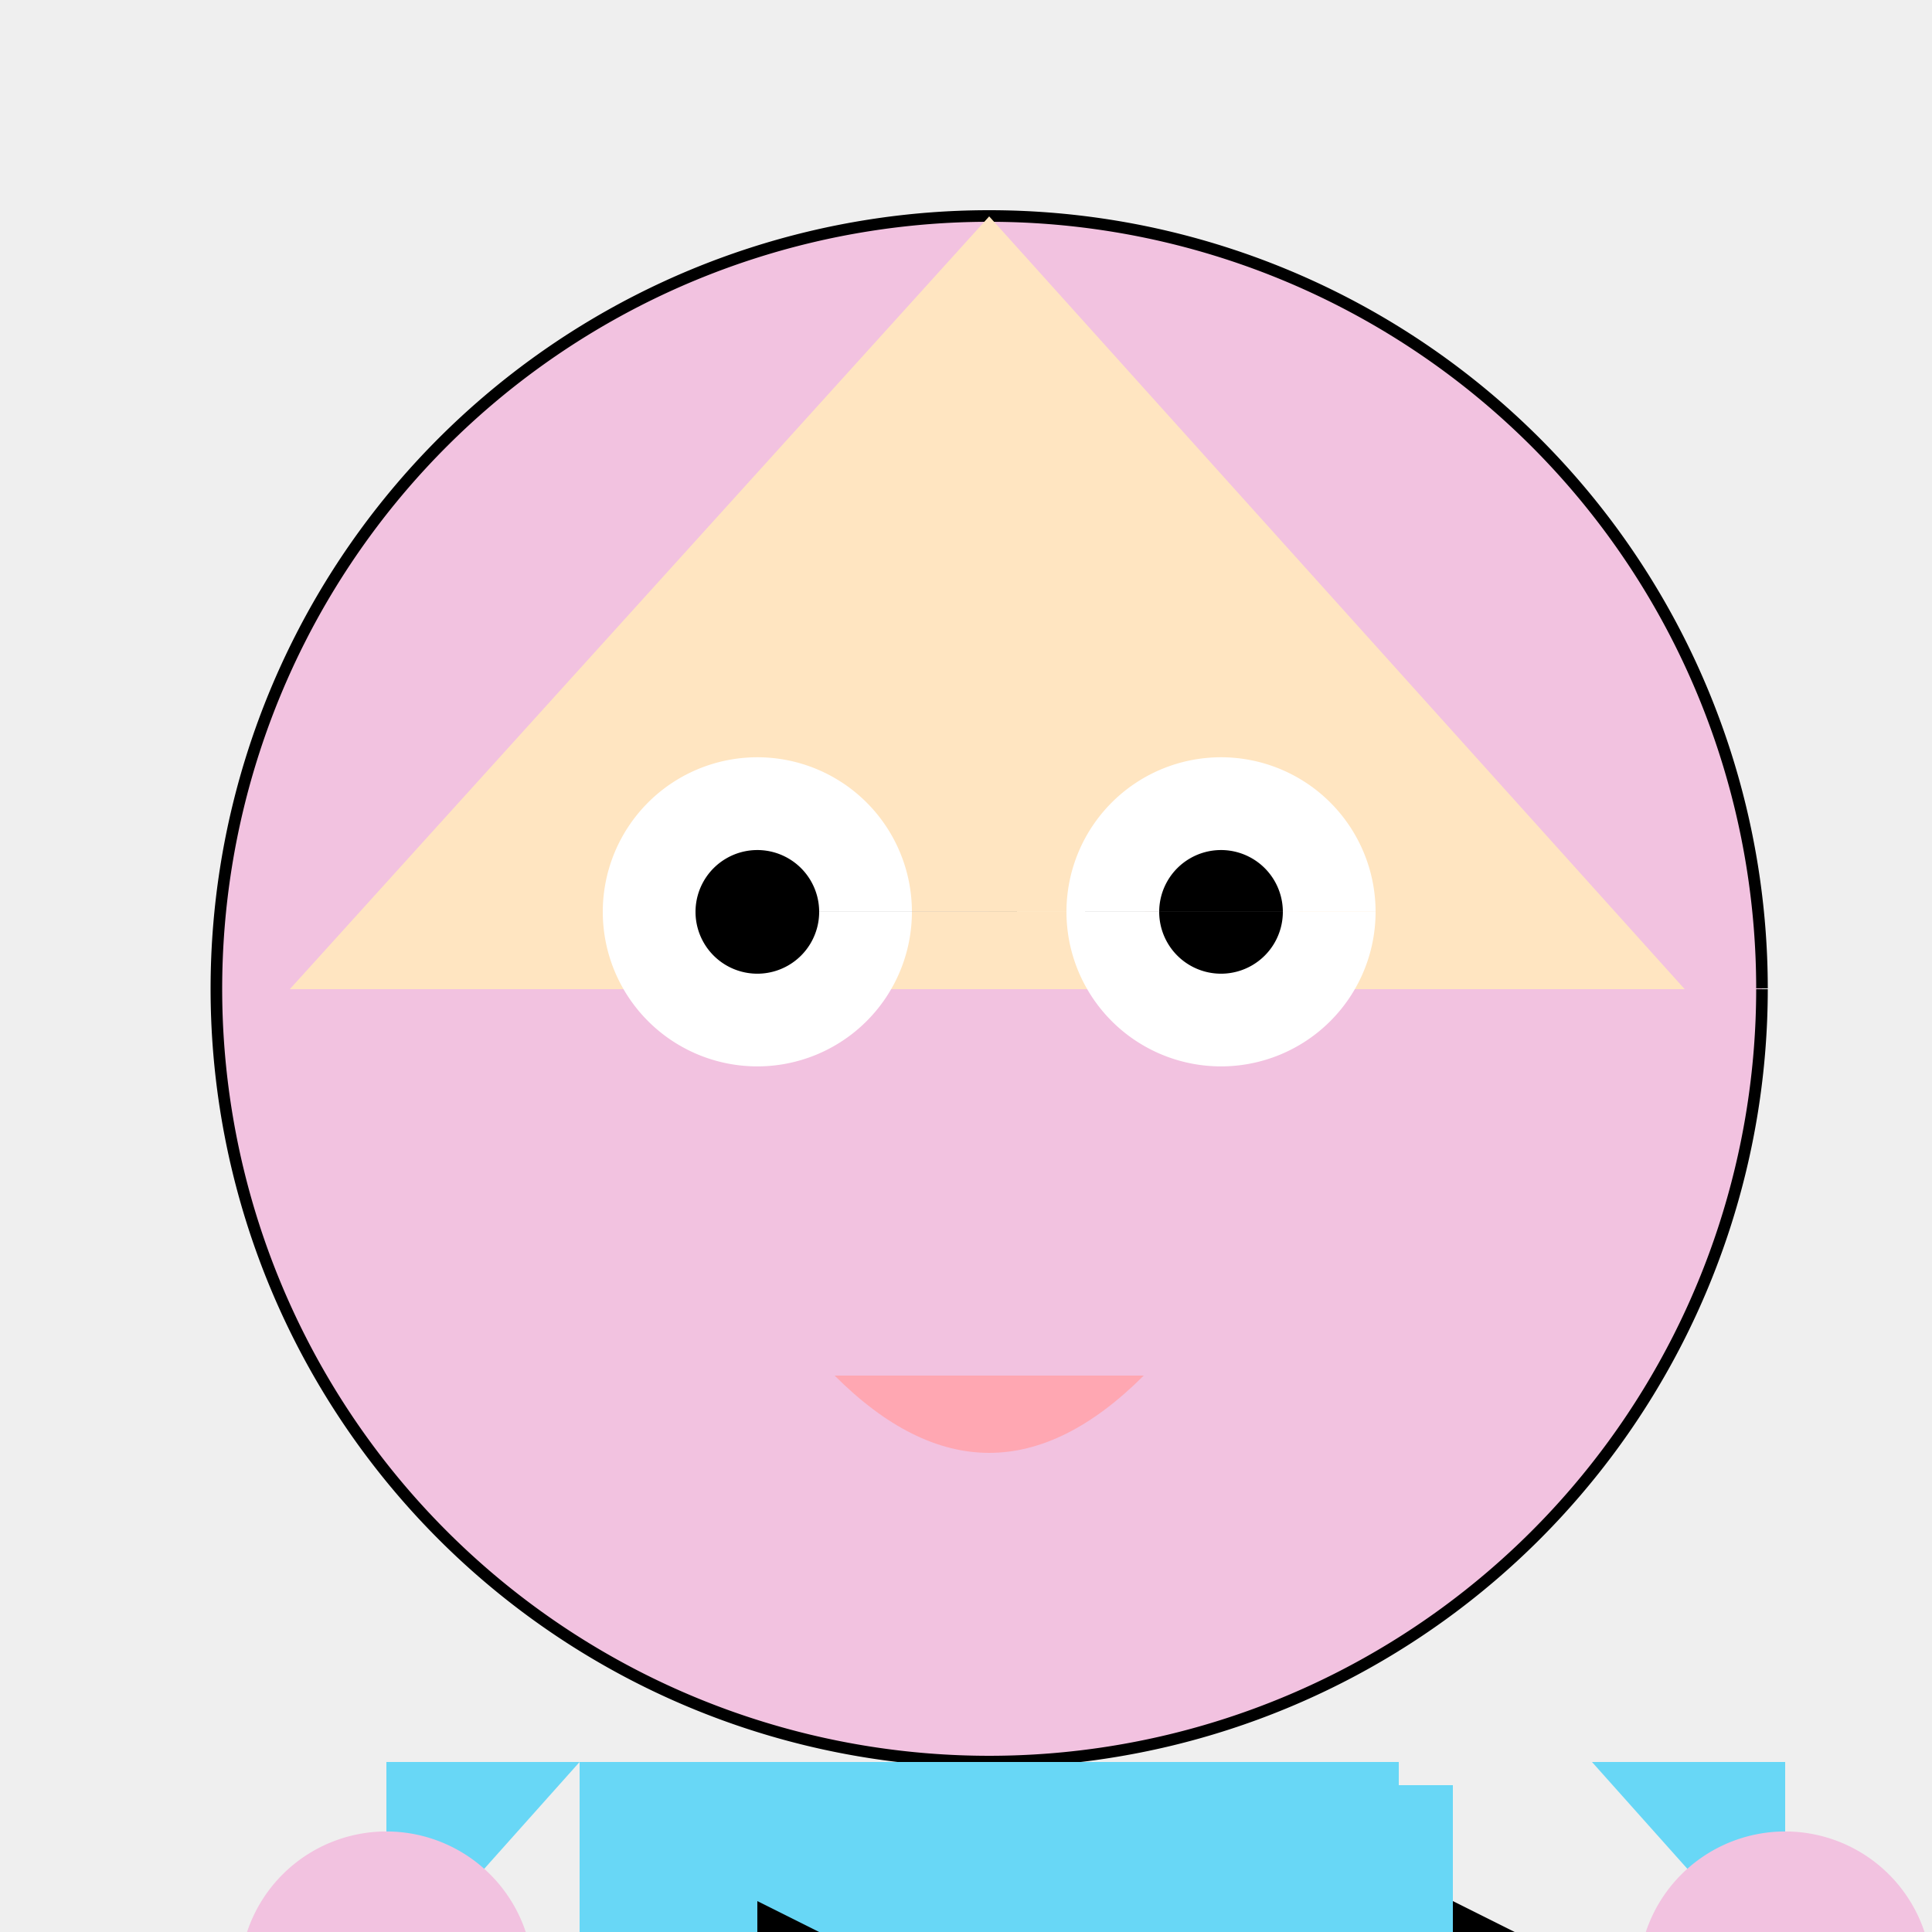
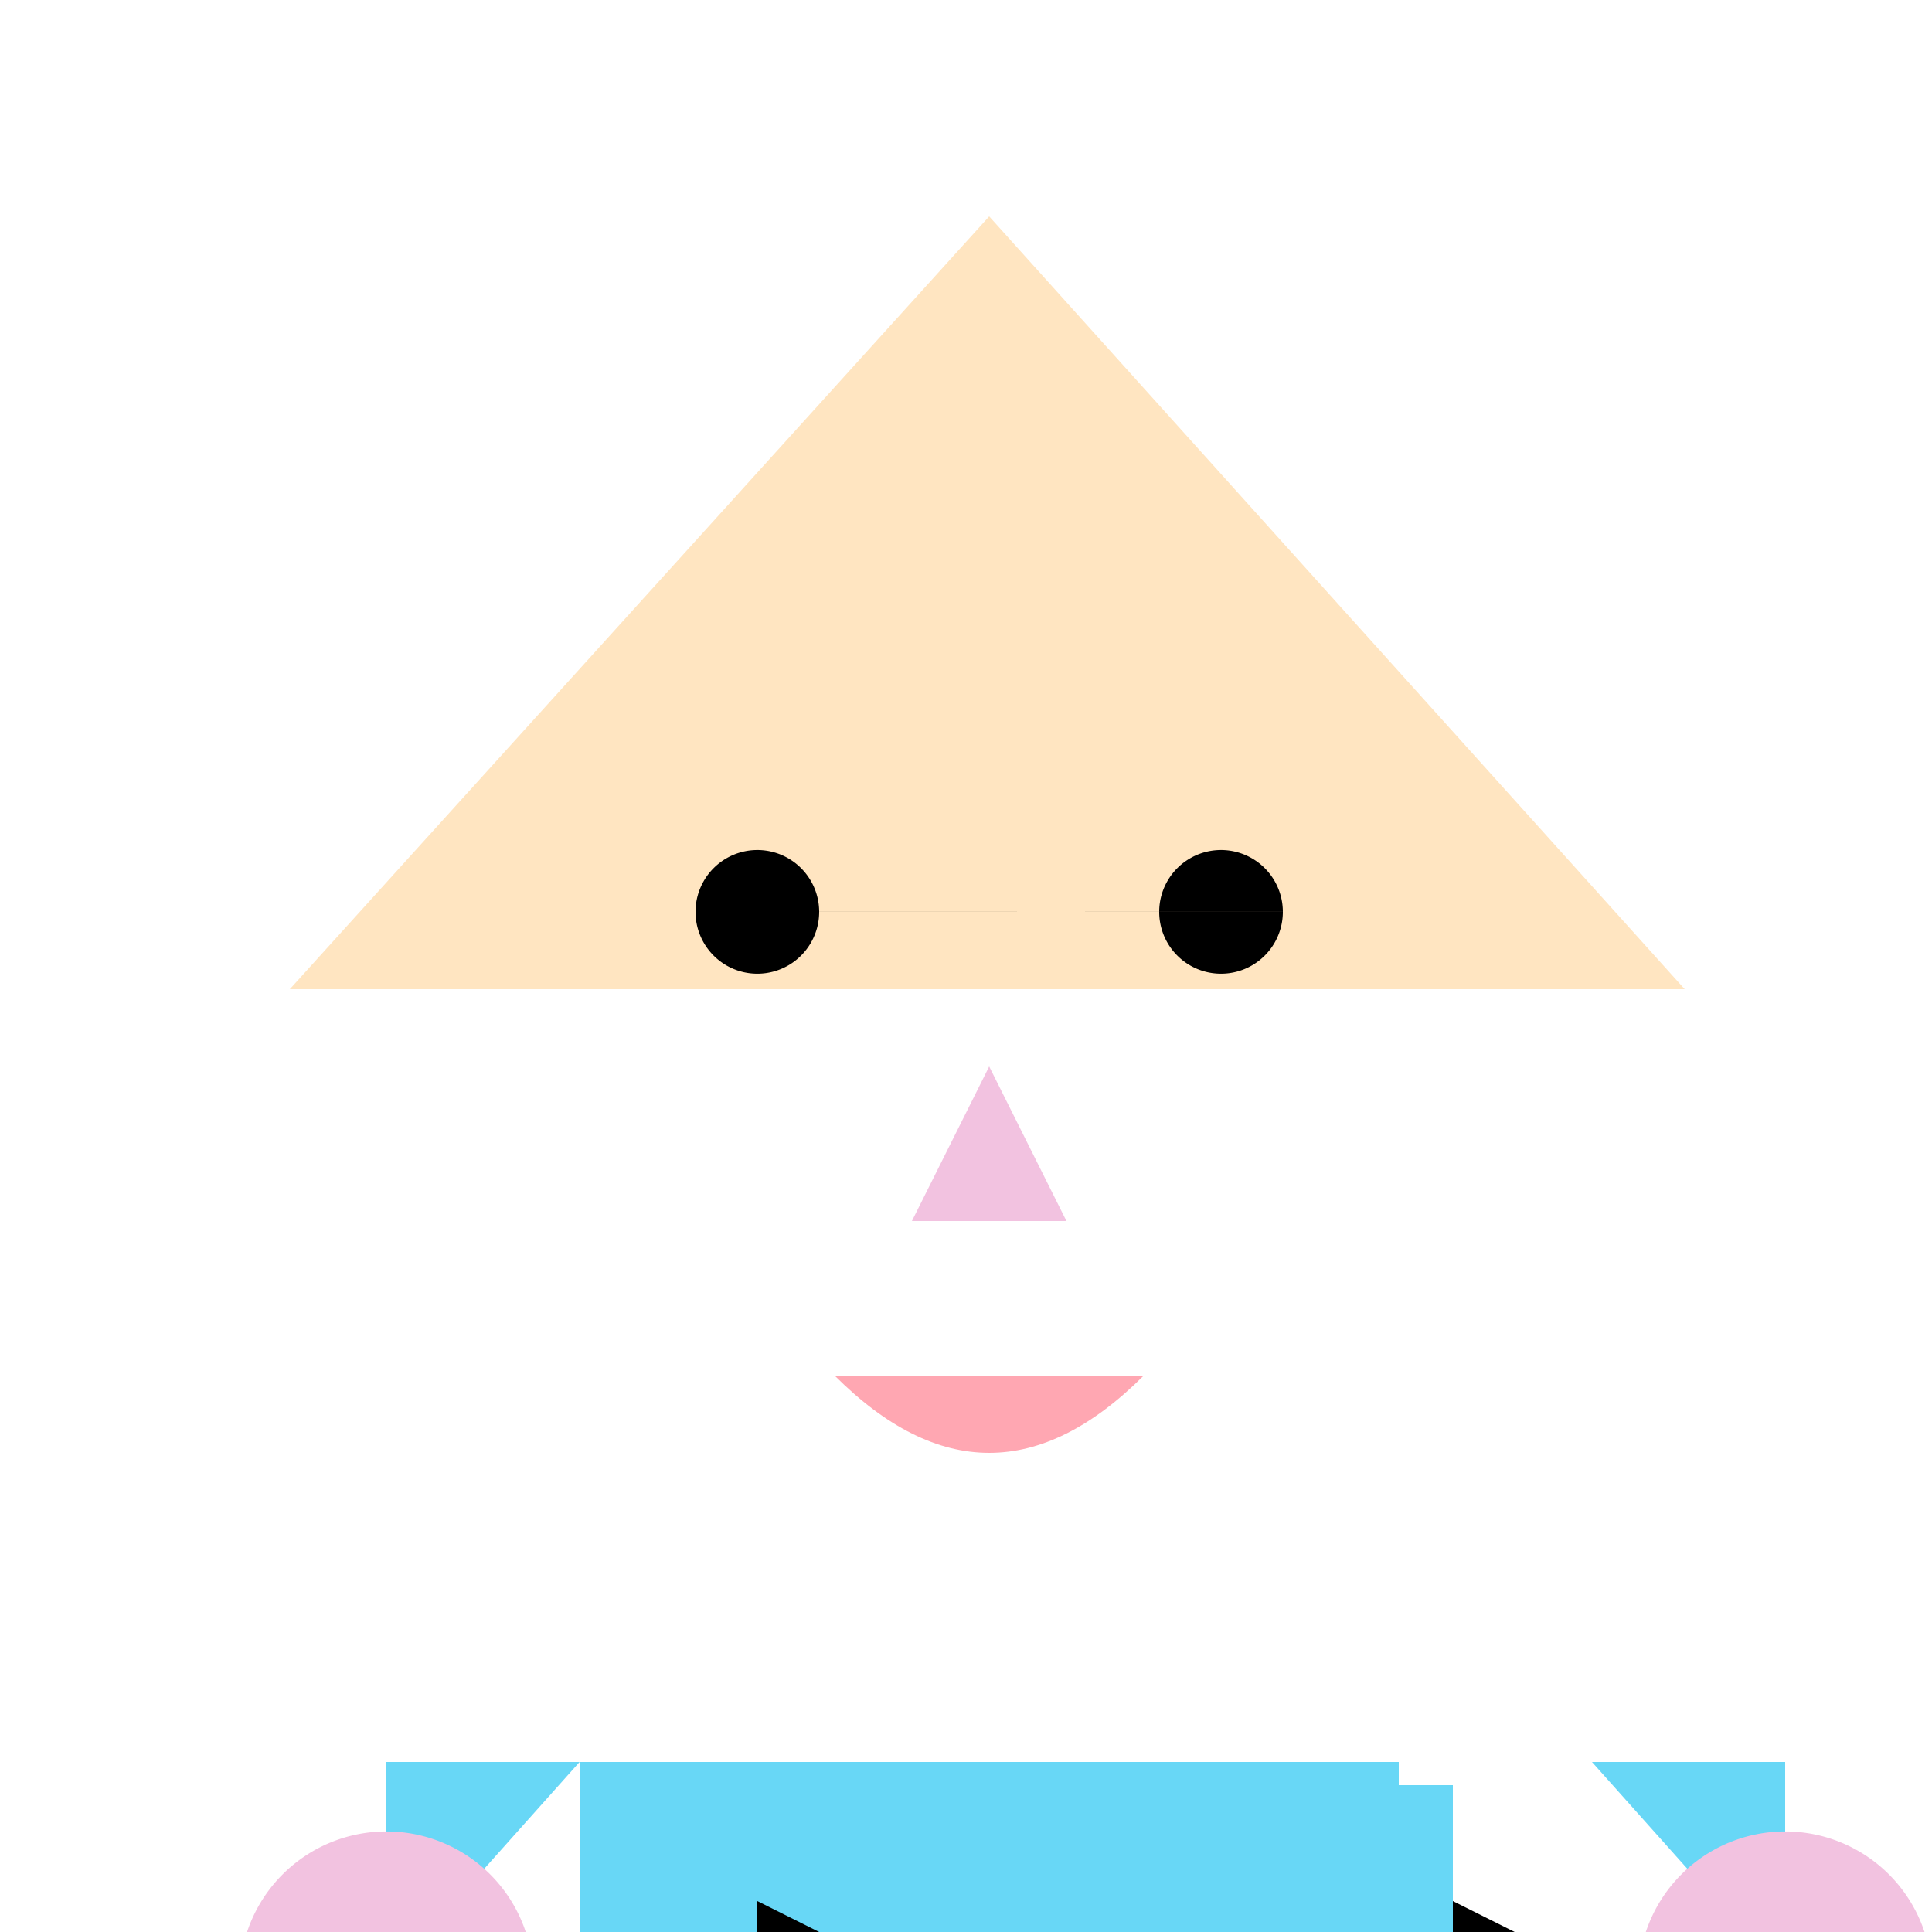
<svg xmlns="http://www.w3.org/2000/svg" width="500" height="500">
  <defs />
  <g>
-     <rect fill="#EFEFEF" stroke="none" x="0" y="0" width="512" height="512" />
-     <path fill="#F2C2E0" stroke="#000000" paint-order="fill stroke markers" d=" M 456 256 A 200 200 0 1 1 456 255.8" stroke-miterlimit="10" stroke-width="3" stroke-dasharray="" />
    <path fill="#FFE5C1" stroke="none" paint-order="stroke fill markers" d=" M 75 256 L 436 256 L 256 56 Z" />
-     <path fill="#FFFFFF" stroke="none" paint-order="stroke fill markers" d=" M 236 236 A 40 40 0 1 1 236 235.96 L 356 236 A 40 40 0 1 1 356 235.96" />
    <path fill="#000000" stroke="none" paint-order="stroke fill markers" d=" M 212 236 A 16 16 0 1 1 212 235.984 L 332 236 A 16 16 0 1 1 332 235.984" />
    <path fill="#F2C2E0" stroke="none" paint-order="stroke fill markers" d=" M 256 276 L 236 316 L 276 316 Z" />
    <path fill="#FFA7B2" stroke="none" paint-order="stroke fill markers" d=" M 216 356 Q 256 396 296 356 L 216 356 Z" />
    <path fill="#68D7F6" stroke="none" paint-order="stroke fill markers" d=" M 150 456 L 362 456 L 362 512 L 150 512 Z" />
    <path fill="#68D7F6" stroke="none" paint-order="stroke fill markers" d=" M 100 456 L 150 456 L 100 512 Z M 412 456 L 462 456 L 462 512 Z" />
    <path fill="#F2C2E0" stroke="none" paint-order="stroke fill markers" d=" M 138 512 A 38 38 0 1 1 138 511.962 L 500 512 A 38 38 0 1 1 500 511.962" />
    <path fill="#68D7F6" stroke="none" paint-order="stroke fill markers" d=" M 196 512 L 196 462 L 256 462 L 256 512 Z M 316 512 L 316 462 L 376 462 L 376 512 Z" />
    <path fill="#000000" stroke="none" paint-order="stroke fill markers" d=" M 196 512 L 196 492 L 236 512 Z M 376 512 L 376 492 L 416 512 Z" />
  </g>
</svg>